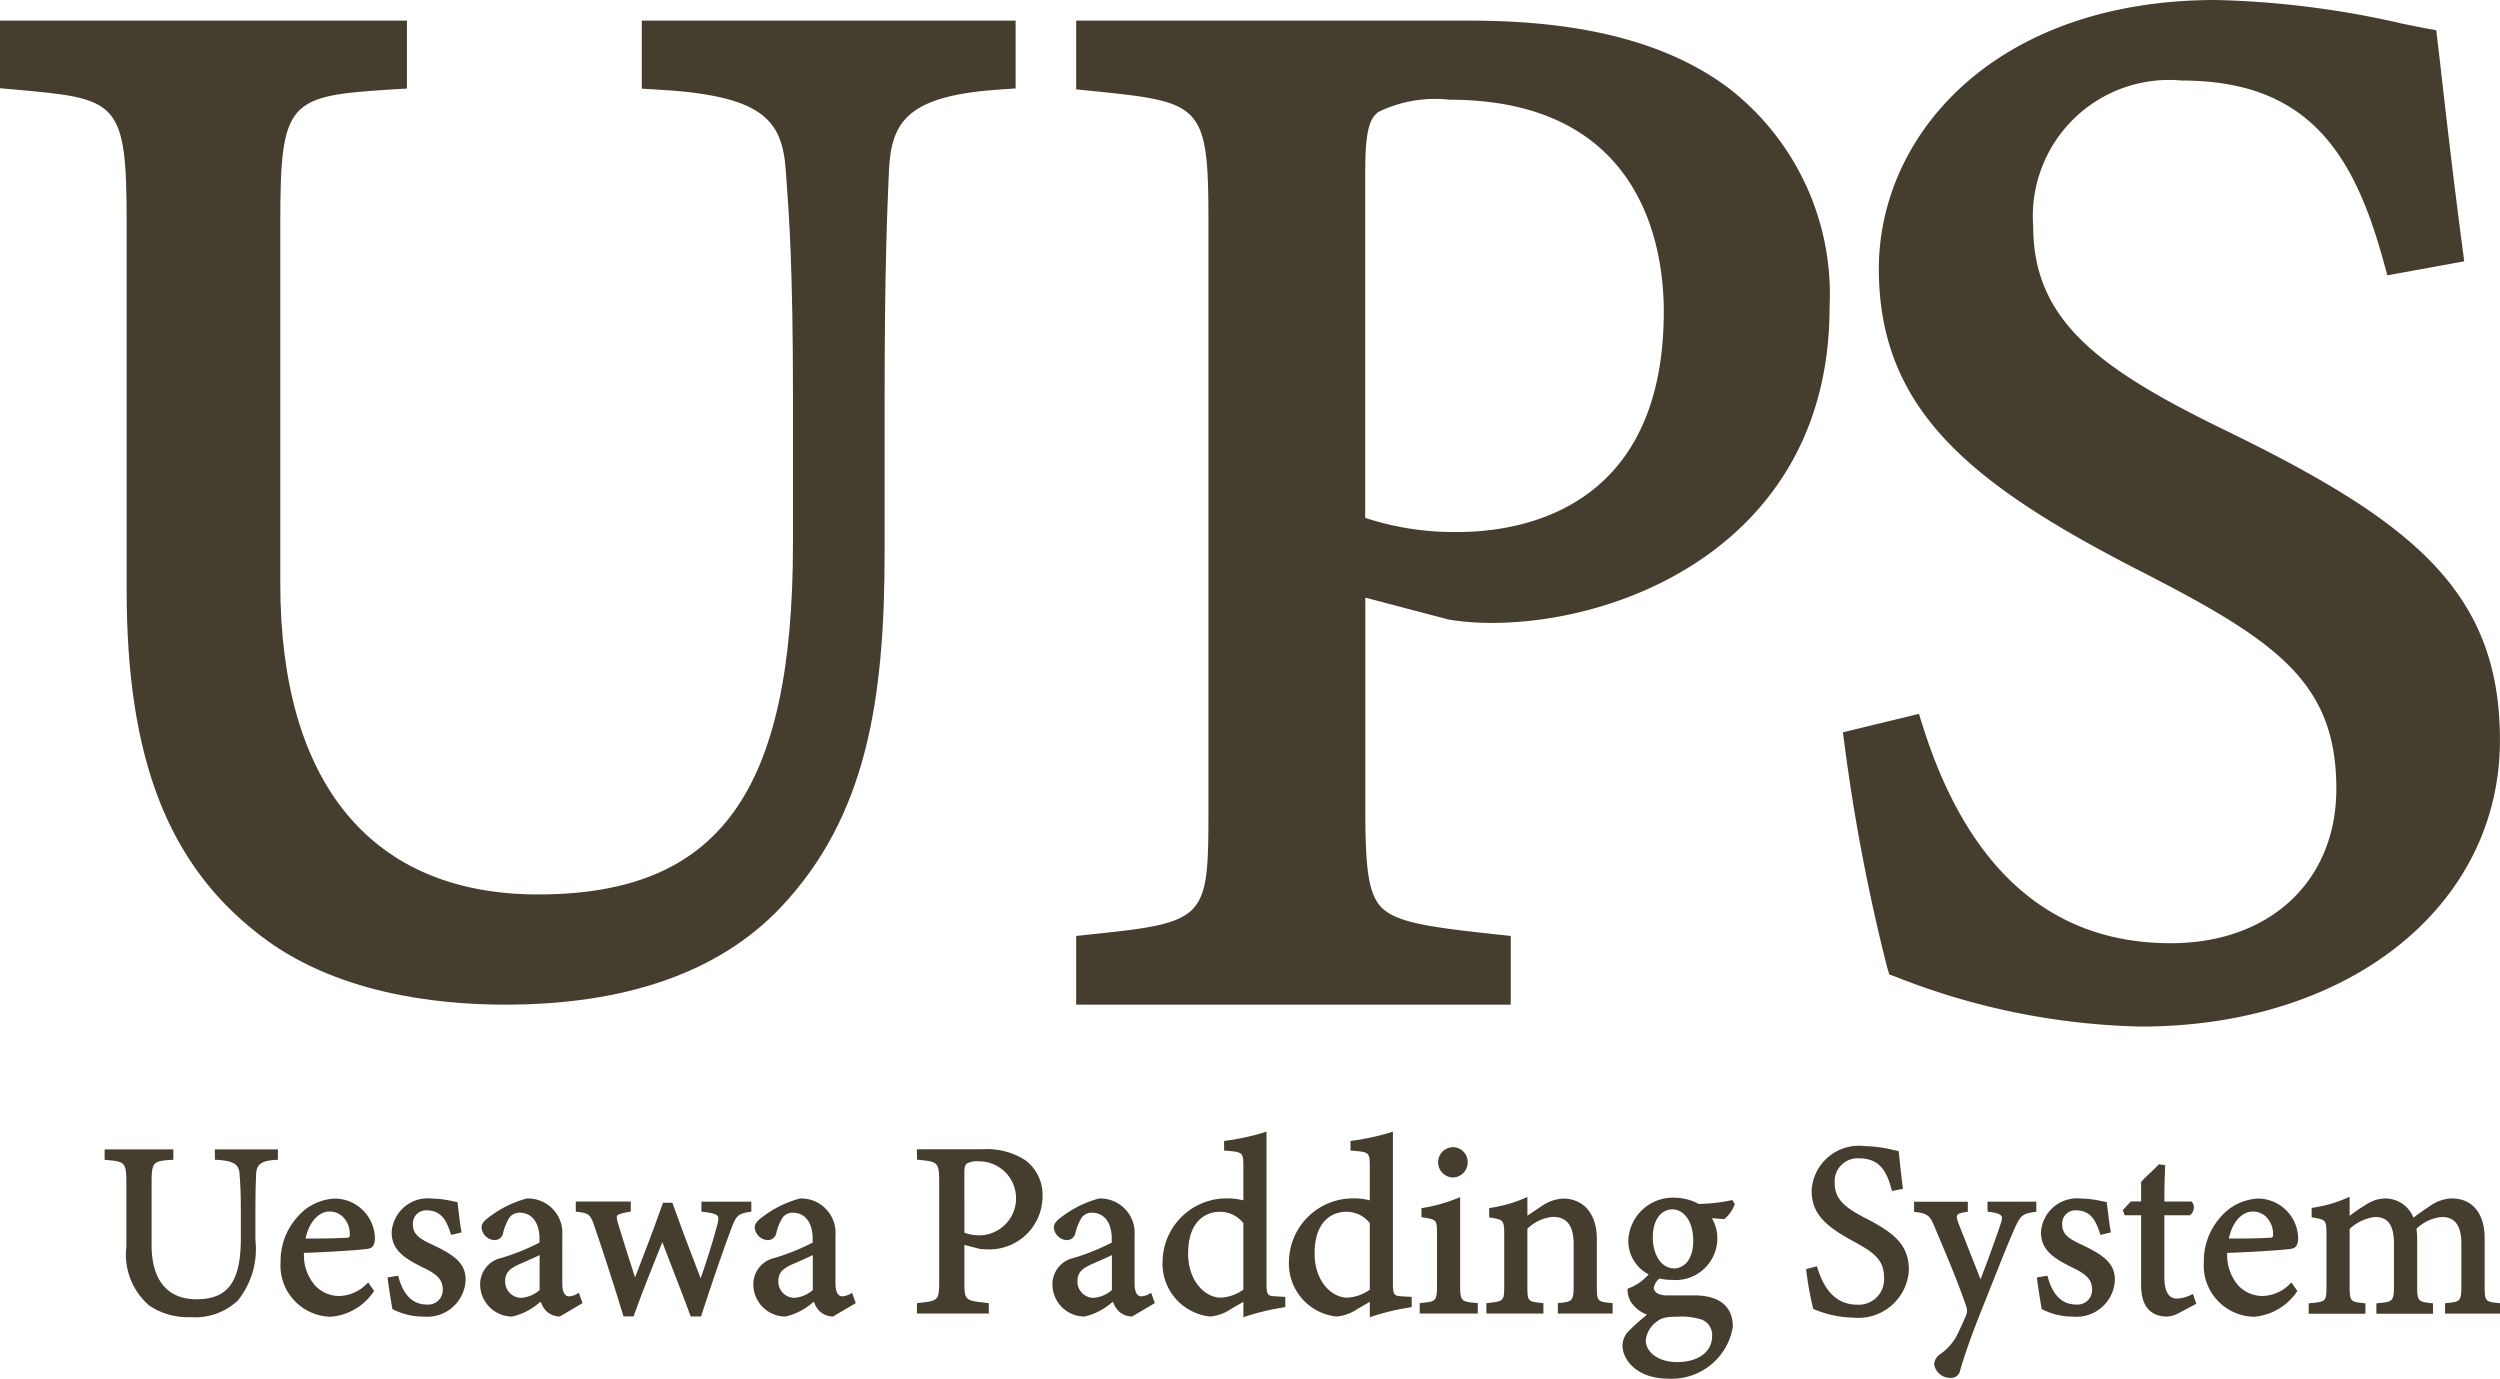
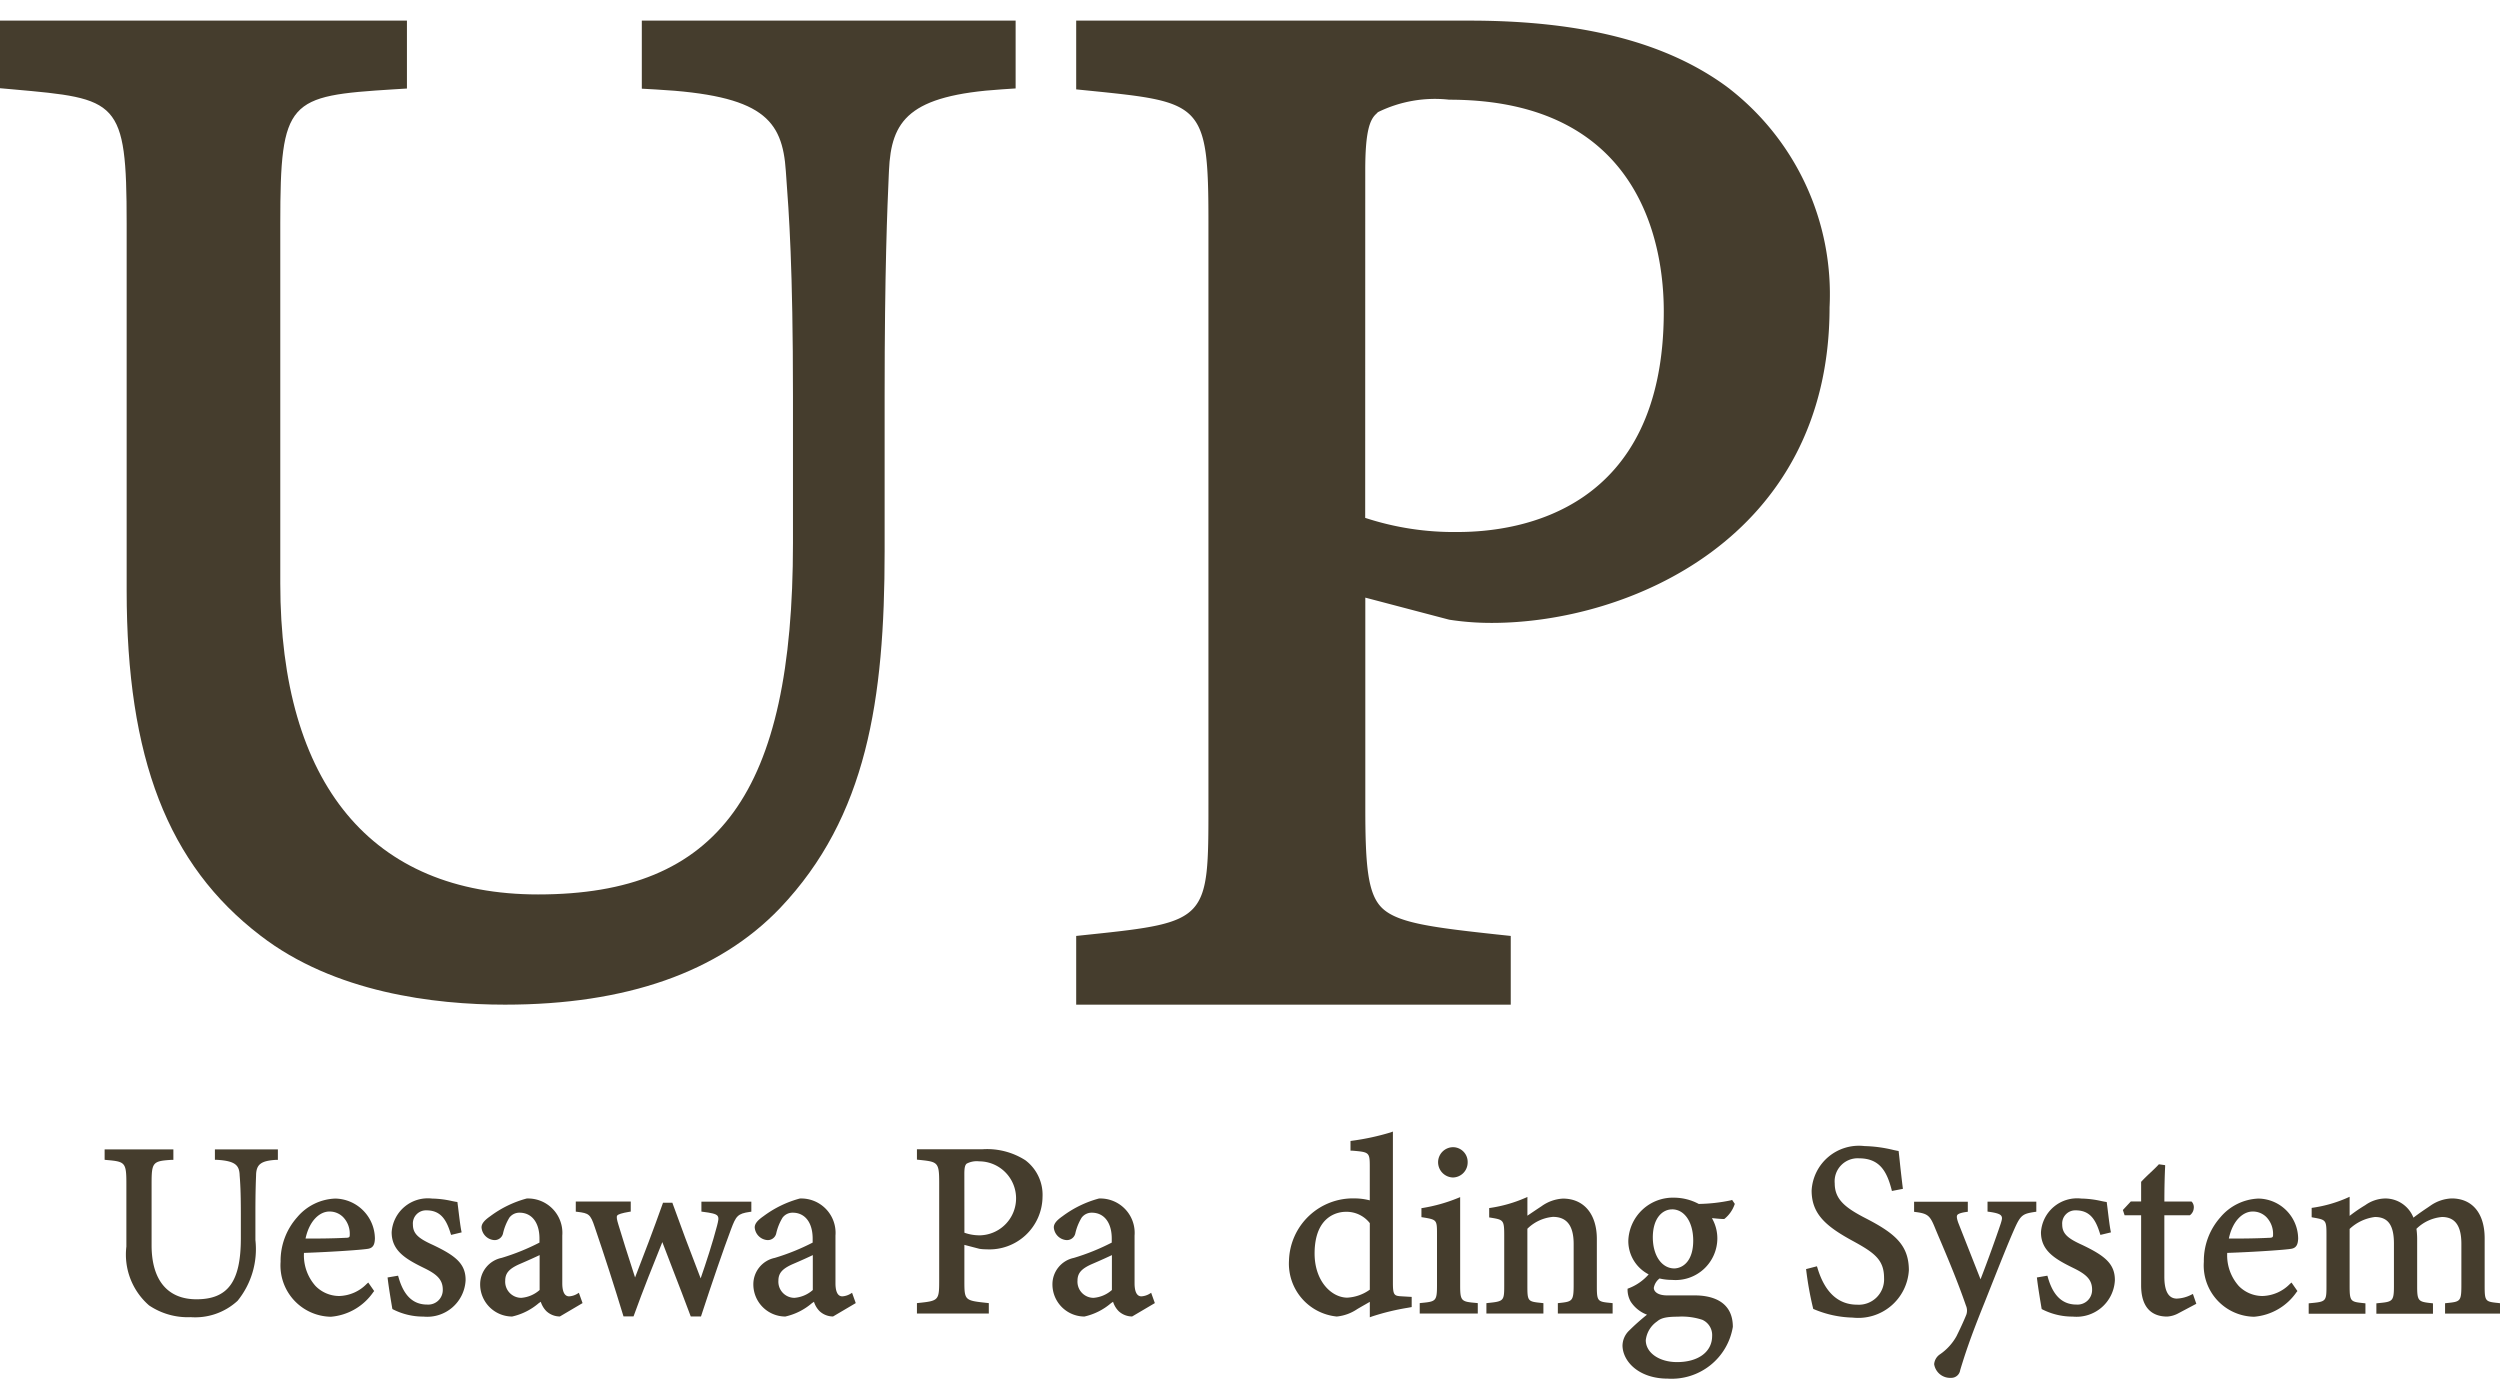
<svg xmlns="http://www.w3.org/2000/svg" width="80" height="44.118" viewBox="0 0 80 44.118">
  <g transform="translate(-32.05 -31.98)">
    <path d="M52.59,37.738l.431.024c3.435.186,4.066.957,4.176,2.618l.007.1c.094,1.261.221,2.989.221,7.1v4.7c0,7.985-2.364,11.242-8.157,11.242-5.319,0-8.249-3.535-8.249-9.953V42.048c0-3.968.256-4.078,3.625-4.289l.428-.026V35.56H32.05v2.163l.417.037c3.361.3,3.636.319,3.636,4.289V53.791c0,5.371,1.318,8.778,4.276,11.044,2.367,1.829,5.565,2.214,7.831,2.214,3.876,0,6.837-1.038,8.8-3.088,2.78-2.924,3.348-6.676,3.348-11.413V47.574c0-4.064.087-6.027.133-7.084l.006-.127c.07-1.613.631-2.414,3.627-2.605l.426-.028V35.56H52.588v2.178Z" transform="translate(0 -2.92)" fill="#453d2d" />
-     <path d="M239.645,37.671c-1.941-1.422-4.63-2.111-8.22-2.111H218.83v2.2l.419.042c3.6.365,3.813.385,3.813,4.191V60.661c0,3.675,0,3.747-3.815,4.145l-.417.044v2.2h13.906v-2.2l-.415-.044c-2.074-.225-3.179-.365-3.684-.832-.476-.439-.555-1.348-.555-3.219V54.024l2.661.7.041.009a8.769,8.769,0,0,0,1.346.1c4.344,0,10.808-2.69,10.808-10.1A8.334,8.334,0,0,0,239.645,37.671ZM228.08,40.35c0-1.245.144-1.624.358-1.812l.046-.048a4.129,4.129,0,0,1,2.279-.4c6.2,0,6.87,4.739,6.87,6.776,0,6.37-4.606,7.058-6.588,7.058a9.087,9.087,0,0,1-2.967-.452V40.35Z" transform="translate(-152.342 -2.92)" fill="#453d2d" />
-     <path d="M364.051,45.716c-4.032-1.965-6.079-3.511-6.079-6.5a4.36,4.36,0,0,1,4.751-4.659c4.047,0,5.513,2.323,6.466,5.81l.116.424,2.46-.448-.057-.433c-.3-2.288-.483-3.89-.645-5.3-.053-.463-.1-.9-.153-1.322l-.041-.341-.358-.065c-.192-.035-.441-.087-.738-.148a29.445,29.445,0,0,0-5.952-.754c-7.082,0-10.788,4.326-10.788,8.6,0,4.539,2.97,6.918,8.452,9.717,4.3,2.209,6.188,3.531,6.188,6.925,0,2.956-2.131,4.941-5.3,4.941-3.8,0-6.466-2.325-7.921-6.909l-.136-.43-2.434.59.055.407a60.587,60.587,0,0,0,1.364,7.121l.066.221.229.083a22.551,22.551,0,0,0,7.825,1.584c6.656,0,11.487-3.854,11.487-9.164C372.912,50.868,370.054,48.635,364.051,45.716Z" transform="translate(-260.86)" fill="#453d2d" />
+     <path d="M239.645,37.671c-1.941-1.422-4.63-2.111-8.22-2.111H218.83v2.2l.419.042c3.6.365,3.813.385,3.813,4.191V60.661c0,3.675,0,3.747-3.815,4.145l-.417.044v2.2h13.906v-2.2l-.415-.044c-2.074-.225-3.179-.365-3.684-.832-.476-.439-.555-1.348-.555-3.219V54.024l2.661.7.041.009a8.769,8.769,0,0,0,1.346.1c4.344,0,10.808-2.69,10.808-10.1A8.334,8.334,0,0,0,239.645,37.671ZM228.08,40.35c0-1.245.144-1.624.358-1.812l.046-.048a4.129,4.129,0,0,1,2.279-.4c6.2,0,6.87,4.739,6.87,6.776,0,6.37-4.606,7.058-6.588,7.058a9.087,9.087,0,0,1-2.967-.452Z" transform="translate(-152.342 -2.92)" fill="#453d2d" />
    <path d="M53.755,231.794l.055,0c.6.033.717.177.736.468l0,.017c.017.218.039.514.039,1.221v.806c0,1.385-.411,1.951-1.42,1.951-.926,0-1.436-.614-1.436-1.729v-1.977c0-.677.037-.719.642-.756l.055,0v-.334h-2.2v.332l.053.006c.6.052.643.072.643.756v2.017a2.156,2.156,0,0,0,.726,1.881,2.211,2.211,0,0,0,1.333.376,2,2,0,0,0,1.5-.524,2.628,2.628,0,0,0,.57-1.945V233.5c0-.7.015-1.038.022-1.219v-.02c.015-.326.164-.437.642-.466l.055,0v-.334H53.755Z" transform="translate(-14.828 -162.7)" fill="#453d2d" />
    <path d="M83.768,241.283A1.293,1.293,0,0,0,82.5,240a1.673,1.673,0,0,0-1.221.6,2.1,2.1,0,0,0-.529,1.423,1.64,1.64,0,0,0,1.608,1.759,1.829,1.829,0,0,0,1.359-.789l.028-.033-.19-.273-.05.044a1.276,1.276,0,0,1-.878.387,1.065,1.065,0,0,1-.76-.321,1.474,1.474,0,0,1-.369-1.058c.9-.031,1.9-.1,2.067-.135S83.761,241.436,83.768,241.283Zm-1.458-.868a.607.607,0,0,1,.446.184.764.764,0,0,1,.207.557c0,.072-.006.1-.135.1-.441.022-.867.024-1.28.024C81.676,240.684,82.017,240.415,82.31,240.415Z" transform="translate(-39.721 -169.666)" fill="#453d2d" />
    <path d="M100.8,241.474c-.441-.2-.638-.348-.638-.651a.42.42,0,0,1,.431-.455c.454,0,.638.293.774.734l.017.052.337-.081-.011-.055c-.031-.149-.072-.5-.1-.728l-.024-.188-.044-.007c-.041-.006-.089-.017-.144-.028a3.088,3.088,0,0,0-.625-.076,1.159,1.159,0,0,0-1.291,1.079c0,.592.45.857,1.036,1.143.389.19.6.358.6.691a.466.466,0,0,1-.5.479c-.452,0-.75-.286-.916-.874l-.015-.05-.336.057.007.055c.031.266.105.708.142.927l.006.028.024.013a2.123,2.123,0,0,0,.97.229,1.229,1.229,0,0,0,1.348-1.158C101.856,242.072,101.517,241.815,100.8,241.474Z" transform="translate(-54.899 -169.657)" fill="#453d2d" />
    <path d="M118.5,243.041a.574.574,0,0,1-.256.079c-.181,0-.219-.227-.219-.417v-1.527a1.1,1.1,0,0,0-1.132-1.187h-.006a3.43,3.43,0,0,0-1.16.562c-.171.12-.286.229-.286.363a.439.439,0,0,0,.406.406.275.275,0,0,0,.284-.223,1.682,1.682,0,0,1,.2-.494.4.4,0,0,1,.326-.16c.393,0,.638.317.638.828v.129a7.1,7.1,0,0,1-1.21.489.862.862,0,0,0-.688.846,1.028,1.028,0,0,0,1.023,1.031,1.966,1.966,0,0,0,.852-.428l.065-.044a.74.74,0,0,0,.179.3.634.634,0,0,0,.415.17h.017l.726-.428-.118-.33Zm-1.2-1.239v1.115a1,1,0,0,1-.59.251.516.516,0,0,1-.511-.551c0-.236.122-.378.448-.524C116.94,241.967,117.159,241.867,117.3,241.8Z" transform="translate(-67.982 -169.657)" fill="#453d2d" />
    <path d="M136,240.841l.05.007c.243.031.42.061.468.131s.02.162-.018.317c-.135.52-.356,1.2-.524,1.682-.363-.937-.647-1.7-.892-2.382l-.013-.039h-.3l-.013.039c-.3.844-.6,1.628-.881,2.353l-.088-.275c-.151-.468-.308-.955-.446-1.418-.046-.151-.066-.242-.039-.286s.157-.083.387-.122l.048-.007v-.321H131.98v.323l.052.006c.363.044.417.074.553.483.324.951.621,1.873.909,2.821l.013.041h.321l.015-.039c.295-.819.619-1.624.905-2.334l0-.007q.171.451.348.907c.183.472.367.95.548,1.436l.015.039h.328l.013-.041c.336-1.029.715-2.133.948-2.749.159-.424.212-.5.6-.555l.05-.007v-.321H136v.319Z" transform="translate(-81.505 -170.09)" fill="#453d2d" />
    <path d="M165.919,243.041a.574.574,0,0,1-.256.079c-.181,0-.219-.227-.219-.417v-1.527a1.1,1.1,0,0,0-1.132-1.187h-.006a3.43,3.43,0,0,0-1.16.562c-.171.12-.286.229-.286.363a.439.439,0,0,0,.406.406.275.275,0,0,0,.284-.223,1.682,1.682,0,0,1,.2-.494.4.4,0,0,1,.326-.16c.393,0,.638.317.638.828v.129a7.1,7.1,0,0,1-1.21.489.862.862,0,0,0-.688.846,1.028,1.028,0,0,0,1.023,1.031,1.966,1.966,0,0,0,.852-.428l.065-.044a.74.74,0,0,0,.179.3.634.634,0,0,0,.415.17h.017l.726-.428-.118-.33Zm-1.2-1.239v1.115a1,1,0,0,1-.59.251.516.516,0,0,1-.511-.551c0-.236.122-.378.448-.524C164.361,241.967,164.579,241.867,164.719,241.8Z" transform="translate(-106.659 -169.657)" fill="#453d2d" />
    <path d="M194.668,231.8a2.272,2.272,0,0,0-1.37-.352h-2.1v.332l.052.006c.61.063.66.066.66.725v3.138c0,.631-.018.651-.66.717l-.052.006v.332h2.3v-.332l-.052-.006c-.717-.077-.73-.079-.73-.7v-1.158l.478.125a1.377,1.377,0,0,0,.223.017,1.7,1.7,0,0,0,1.8-1.68A1.384,1.384,0,0,0,194.668,231.8Zm-1.953.435c0-.218.028-.284.074-.326a.69.69,0,0,1,.4-.074,1.184,1.184,0,0,1,.046,2.367,1.436,1.436,0,0,1-.518-.083Z" transform="translate(-129.806 -162.692)" fill="#453d2d" />
    <path d="M217.829,243.041a.574.574,0,0,1-.256.079c-.181,0-.219-.227-.219-.417v-1.527a1.1,1.1,0,0,0-1.132-1.187h-.006a3.43,3.43,0,0,0-1.16.562c-.171.12-.286.229-.286.363a.439.439,0,0,0,.406.406.275.275,0,0,0,.284-.223,1.682,1.682,0,0,1,.2-.494.4.4,0,0,1,.326-.16c.393,0,.638.317.638.828v.129a7.094,7.094,0,0,1-1.21.489.862.862,0,0,0-.688.846,1.028,1.028,0,0,0,1.023,1.031,1.966,1.966,0,0,0,.852-.428l.065-.044a.74.74,0,0,0,.179.3.634.634,0,0,0,.415.17h.017l.726-.428-.118-.33Zm-1.2-1.239v1.115a1,1,0,0,1-.59.251.516.516,0,0,1-.511-.551c0-.236.122-.378.448-.524C216.27,241.967,216.489,241.867,216.629,241.8Z" transform="translate(-148.998 -169.657)" fill="#453d2d" />
-     <path d="M237.154,233.219V228.37l-.077.028a7.765,7.765,0,0,1-1.23.266l-.05.007v.31l.053,0c.542.046.564.048.564.511v1.08a1.921,1.921,0,0,0-.479-.063,2.048,2.048,0,0,0-2.106,1.98,1.7,1.7,0,0,0,1.529,1.8,1.417,1.417,0,0,0,.655-.238c.07-.042.157-.092.242-.14l.16-.092v.494l.077-.028a7.516,7.516,0,0,1,1.132-.275l.131-.024v-.325l-.308-.018C237.2,233.63,237.154,233.616,237.154,233.219Zm-1.514-2.281a.943.943,0,0,1,.773.363v2.128a1.355,1.355,0,0,1-.725.256c-.513-.007-1.042-.538-1.042-1.412C234.649,231,235.475,230.938,235.641,230.938Z" transform="translate(-164.576 -160.18)" fill="#453d2d" />
    <path d="M259.094,233.219V228.37l-.077.028a7.764,7.764,0,0,1-1.23.266l-.05.007v.31l.053,0c.542.046.564.048.564.511v1.08a1.921,1.921,0,0,0-.479-.063,2.048,2.048,0,0,0-2.106,1.98,1.7,1.7,0,0,0,1.529,1.8,1.417,1.417,0,0,0,.655-.238c.07-.042.157-.092.242-.14l.16-.092v.494l.077-.028a7.515,7.515,0,0,1,1.132-.275l.131-.024v-.325l-.308-.018C259.142,233.63,259.094,233.616,259.094,233.219Zm-1.512-2.281a.943.943,0,0,1,.773.363v2.128a1.356,1.356,0,0,1-.725.256c-.513-.007-1.042-.538-1.042-1.412C256.589,231,257.416,230.938,257.582,230.938Z" transform="translate(-182.471 -160.18)" fill="#453d2d" />
    <path d="M282.116,232.05a.481.481,0,0,0,.47-.478.472.472,0,0,0-.461-.492.483.483,0,0,0-.485.492A.49.49,0,0,0,282.116,232.05Z" transform="translate(-203.571 -162.39)" fill="#453d2d" />
    <path d="M279.736,242.573V239.75l-.081.033a5.183,5.183,0,0,1-1.11.313l-.048.007v.288l.048.007c.446.074.45.079.45.544v1.628c0,.507-.035.522-.5.566l-.053.006v.332H280.3v-.332l-.053-.006C279.773,243.095,279.736,243.08,279.736,242.573Z" transform="translate(-200.961 -169.462)" fill="#453d2d" />
    <path d="M293.563,242.54v-1.5c0-.8-.417-1.292-1.086-1.292a1.29,1.29,0,0,0-.688.247c-.153.1-.3.2-.448.3v-.6l-.083.037a4.421,4.421,0,0,1-1.092.312l-.048.007v.3l.048.007c.4.066.433.072.433.551v1.628c0,.483-.015.5-.518.551l-.052.006v.332h1.824v-.332l-.052-.006c-.444-.046-.461-.046-.461-.551v-1.824a1.33,1.33,0,0,1,.819-.38c.444,0,.662.284.662.867v1.305c0,.52-.039.54-.454.583l-.052.006v.332h1.753v-.332l-.052-.006C293.587,243.046,293.563,243.044,293.563,242.54Z" transform="translate(-210.414 -169.413)" fill="#453d2d" />
    <path d="M317.136,239.941a5.364,5.364,0,0,1-1.031.116,1.682,1.682,0,0,0-.773-.2,1.428,1.428,0,0,0-1.481,1.379,1.2,1.2,0,0,0,.651,1.075,1.615,1.615,0,0,1-.636.444l-.039.015v.041a.782.782,0,0,0,.1.371,1.068,1.068,0,0,0,.522.419,6.955,6.955,0,0,0-.57.507.681.681,0,0,0-.214.494c.017.507.531,1.045,1.449,1.045a1.983,1.983,0,0,0,2.082-1.656c0-.876-.76-1.007-1.213-1.007-.127,0-.271,0-.419,0s-.317,0-.466,0c-.319,0-.431-.131-.431-.242a.481.481,0,0,1,.184-.3,1.733,1.733,0,0,0,.4.046,1.337,1.337,0,0,0,1.449-1.324,1.292,1.292,0,0,0-.173-.651l.029,0c.124.013.264.026.345.026h.017l.013-.007a1.02,1.02,0,0,0,.317-.448l.011-.028-.087-.129Zm-1.726,5.177c-.572,0-1-.3-1-.7a.841.841,0,0,1,.36-.6c.116-.1.262-.153.666-.153a2.078,2.078,0,0,1,.784.1.535.535,0,0,1,.313.524C316.53,244.79,316.091,245.118,315.411,245.118Zm-.159-4.888c.4,0,.677.411.677,1,0,.636-.31.878-.6.891-.408,0-.693-.411-.693-1C314.638,240.505,314.946,240.231,315.252,240.231Z" transform="translate(-229.695 -169.551)" fill="#453d2d" />
    <path d="M347.4,233.167c-.645-.334-.974-.6-.974-1.11a.736.736,0,0,1,.773-.8c.653,0,.889.4,1.044.992l.013.053.352-.068-.007-.053c-.046-.382-.077-.655-.1-.887l-.03-.271-.042-.007-.116-.024a4.348,4.348,0,0,0-.939-.127,1.514,1.514,0,0,0-1.687,1.425c0,.754.466,1.149,1.328,1.617.688.376.99.6.99,1.182a.81.81,0,0,1-.859.852c-.612,0-1.04-.4-1.272-1.176l-.017-.053-.348.09.007.052a10.577,10.577,0,0,0,.216,1.195l.007.028.028.011a3.361,3.361,0,0,0,1.232.266,1.621,1.621,0,0,0,1.8-1.521C348.794,234.026,348.346,233.653,347.4,233.167Z" transform="translate(-255.665 -162.211)" fill="#453d2d" />
    <path d="M366.6,240.841l.05.007c.238.033.354.072.391.131s.022.114-.018.245c-.155.463-.435,1.241-.647,1.783l-.712-1.807c-.048-.136-.057-.208-.033-.247s.114-.076.288-.1l.05-.007v-.321H364.25v.323l.052.007c.406.052.463.124.634.549.042.1.09.216.144.341.243.573.575,1.361.828,2.1a.4.4,0,0,1,.017.284c-.042.109-.162.387-.323.708a1.71,1.71,0,0,1-.516.566.421.421,0,0,0-.194.321.517.517,0,0,0,.54.437.287.287,0,0,0,.293-.247l.022-.074c.124-.4.277-.9.758-2.089.535-1.35.756-1.906.955-2.355s.269-.485.651-.544l.05-.007v-.321H366.6v.321Z" transform="translate(-270.949 -170.09)" fill="#453d2d" />
    <path d="M387.034,241.474c-.441-.2-.638-.348-.638-.651a.42.42,0,0,1,.431-.455c.454,0,.638.293.774.734l.017.052.337-.081-.011-.055c-.031-.149-.072-.5-.1-.728l-.024-.188-.044-.007c-.041-.006-.089-.017-.144-.028a3.088,3.088,0,0,0-.625-.076,1.159,1.159,0,0,0-1.291,1.079c0,.592.45.857,1.036,1.143.389.19.6.358.6.691a.466.466,0,0,1-.5.479c-.452,0-.75-.286-.916-.874l-.015-.05-.336.057.007.055c.031.266.105.708.142.927l.005.028.024.013a2.123,2.123,0,0,0,.97.229,1.229,1.229,0,0,0,1.348-1.158C388.086,242.072,387.747,241.815,387.034,241.474Z" transform="translate(-288.355 -169.657)" fill="#453d2d" />
    <path d="M402.663,238.236a1.1,1.1,0,0,1-.455.12c-.265,0-.4-.236-.4-.7V235.69h.815l.015-.011a.307.307,0,0,0,.111-.212.26.26,0,0,0-.055-.2l-.017-.018h-.868c0-.4.009-.817.024-1.11l0-.053-.2-.028-.02.022c-.074.079-.17.17-.264.258s-.192.183-.267.264l-.017.017v.629h-.33l-.254.273.055.168h.529v2.242c0,.826.454,1,.833,1a.86.86,0,0,0,.367-.109l.566-.3-.109-.315Z" transform="translate(-300.499 -164.821)" fill="#453d2d" />
    <path d="M417.558,241.283A1.293,1.293,0,0,0,416.29,240a1.673,1.673,0,0,0-1.221.6,2.1,2.1,0,0,0-.529,1.423,1.64,1.64,0,0,0,1.608,1.759,1.83,1.83,0,0,0,1.359-.789l.028-.033-.19-.273-.05.044a1.276,1.276,0,0,1-.878.387,1.065,1.065,0,0,1-.76-.321,1.474,1.474,0,0,1-.369-1.058c.9-.031,1.9-.1,2.067-.135S417.551,241.431,417.558,241.283Zm-1.457-.868a.607.607,0,0,1,.446.184.773.773,0,0,1,.208.557c0,.072-.006.1-.135.1-.441.022-.867.024-1.28.024C415.466,240.684,415.807,240.415,416.1,240.415Z" transform="translate(-311.967 -169.666)" fill="#453d2d" />
    <path d="M438.8,243.082c-.42-.044-.446-.046-.446-.544v-1.527c0-.8-.395-1.276-1.055-1.276a1.267,1.267,0,0,0-.658.216l-.094.065c-.151.1-.308.208-.472.334a.97.97,0,0,0-.887-.614,1.129,1.129,0,0,0-.655.214,4.838,4.838,0,0,0-.5.343v-.612l-.081.037a4.223,4.223,0,0,1-1.084.312l-.05.007v.3l.048.009c.411.074.426.076.426.559v1.637c0,.483-.015.5-.516.544l-.053.006v.332h1.816v-.332l-.052-.006c-.42-.044-.454-.048-.454-.544v-1.831a1.439,1.439,0,0,1,.811-.382c.419,0,.607.262.607.852v1.361c0,.494-.048.5-.509.544l-.053.006v.332H436.7v-.332l-.052-.006c-.409-.044-.454-.065-.454-.527V241.02a2.469,2.469,0,0,0-.017-.269l-.006-.044a1.331,1.331,0,0,1,.817-.378c.419,0,.621.28.621.859v1.32c0,.527-.035.531-.47.575l-.052.006v.332h1.761v-.332Z" transform="translate(-326.795 -169.405)" fill="#453d2d" />
  </g>
</svg>